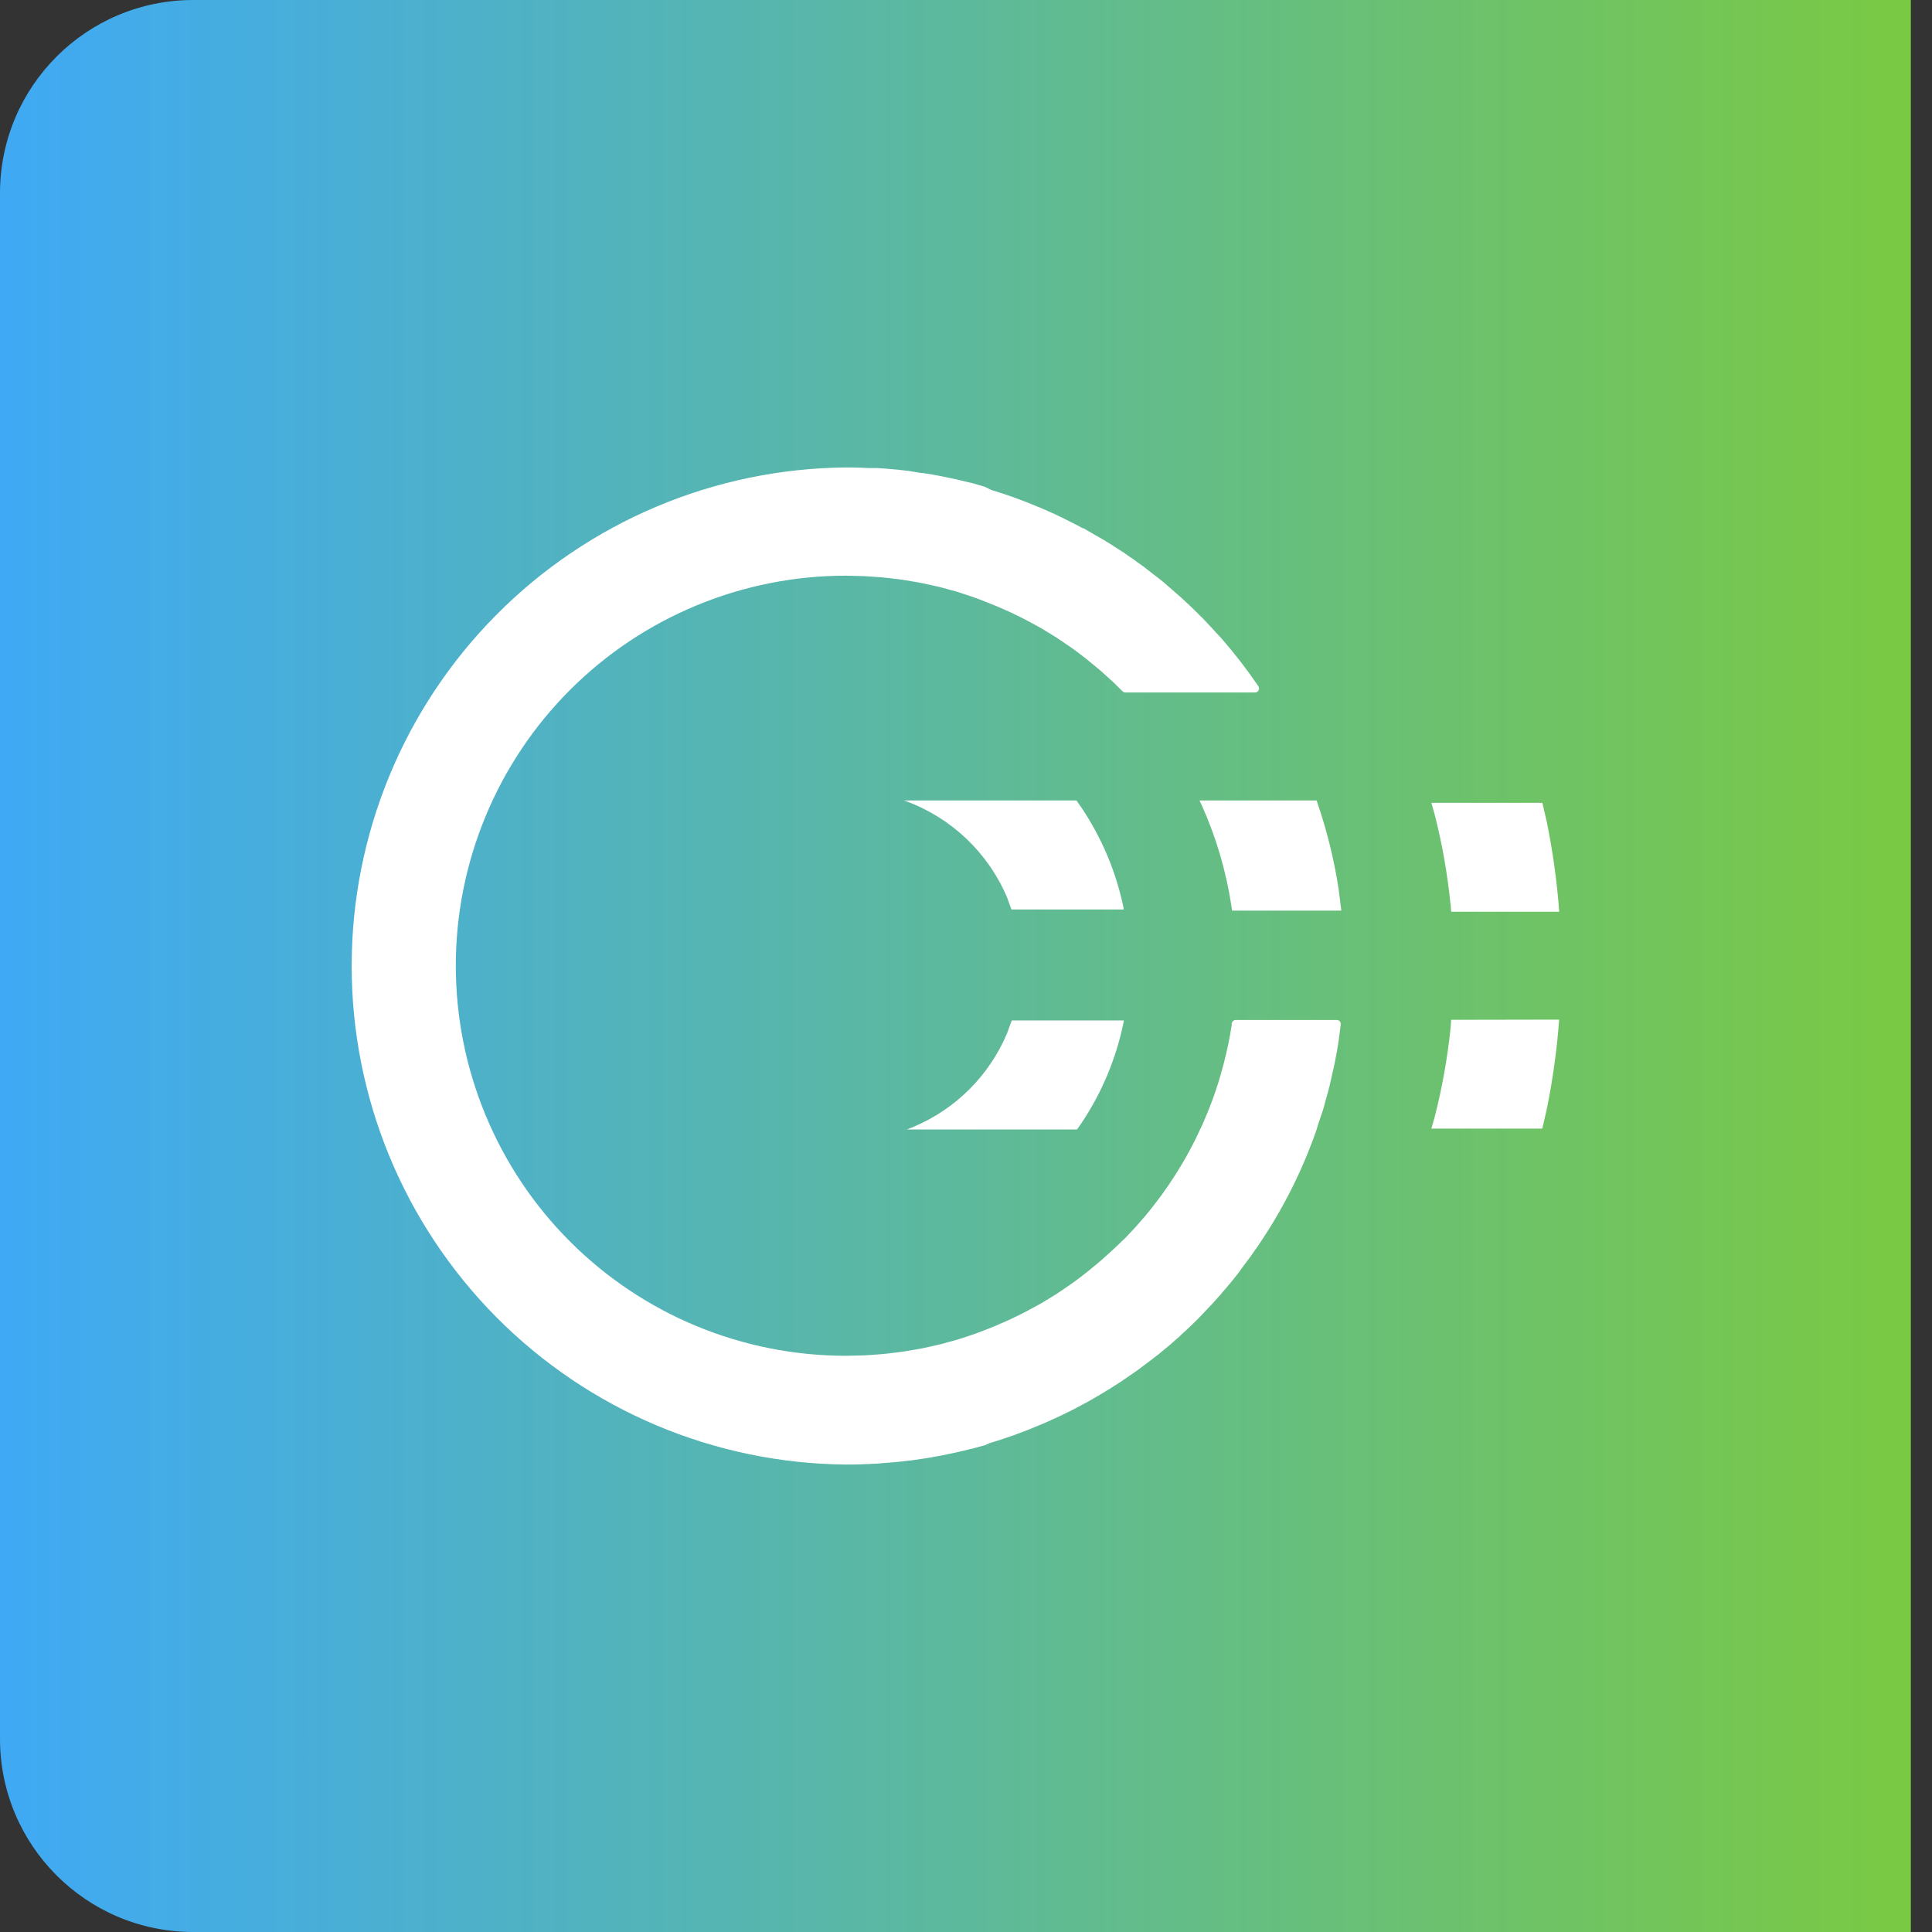
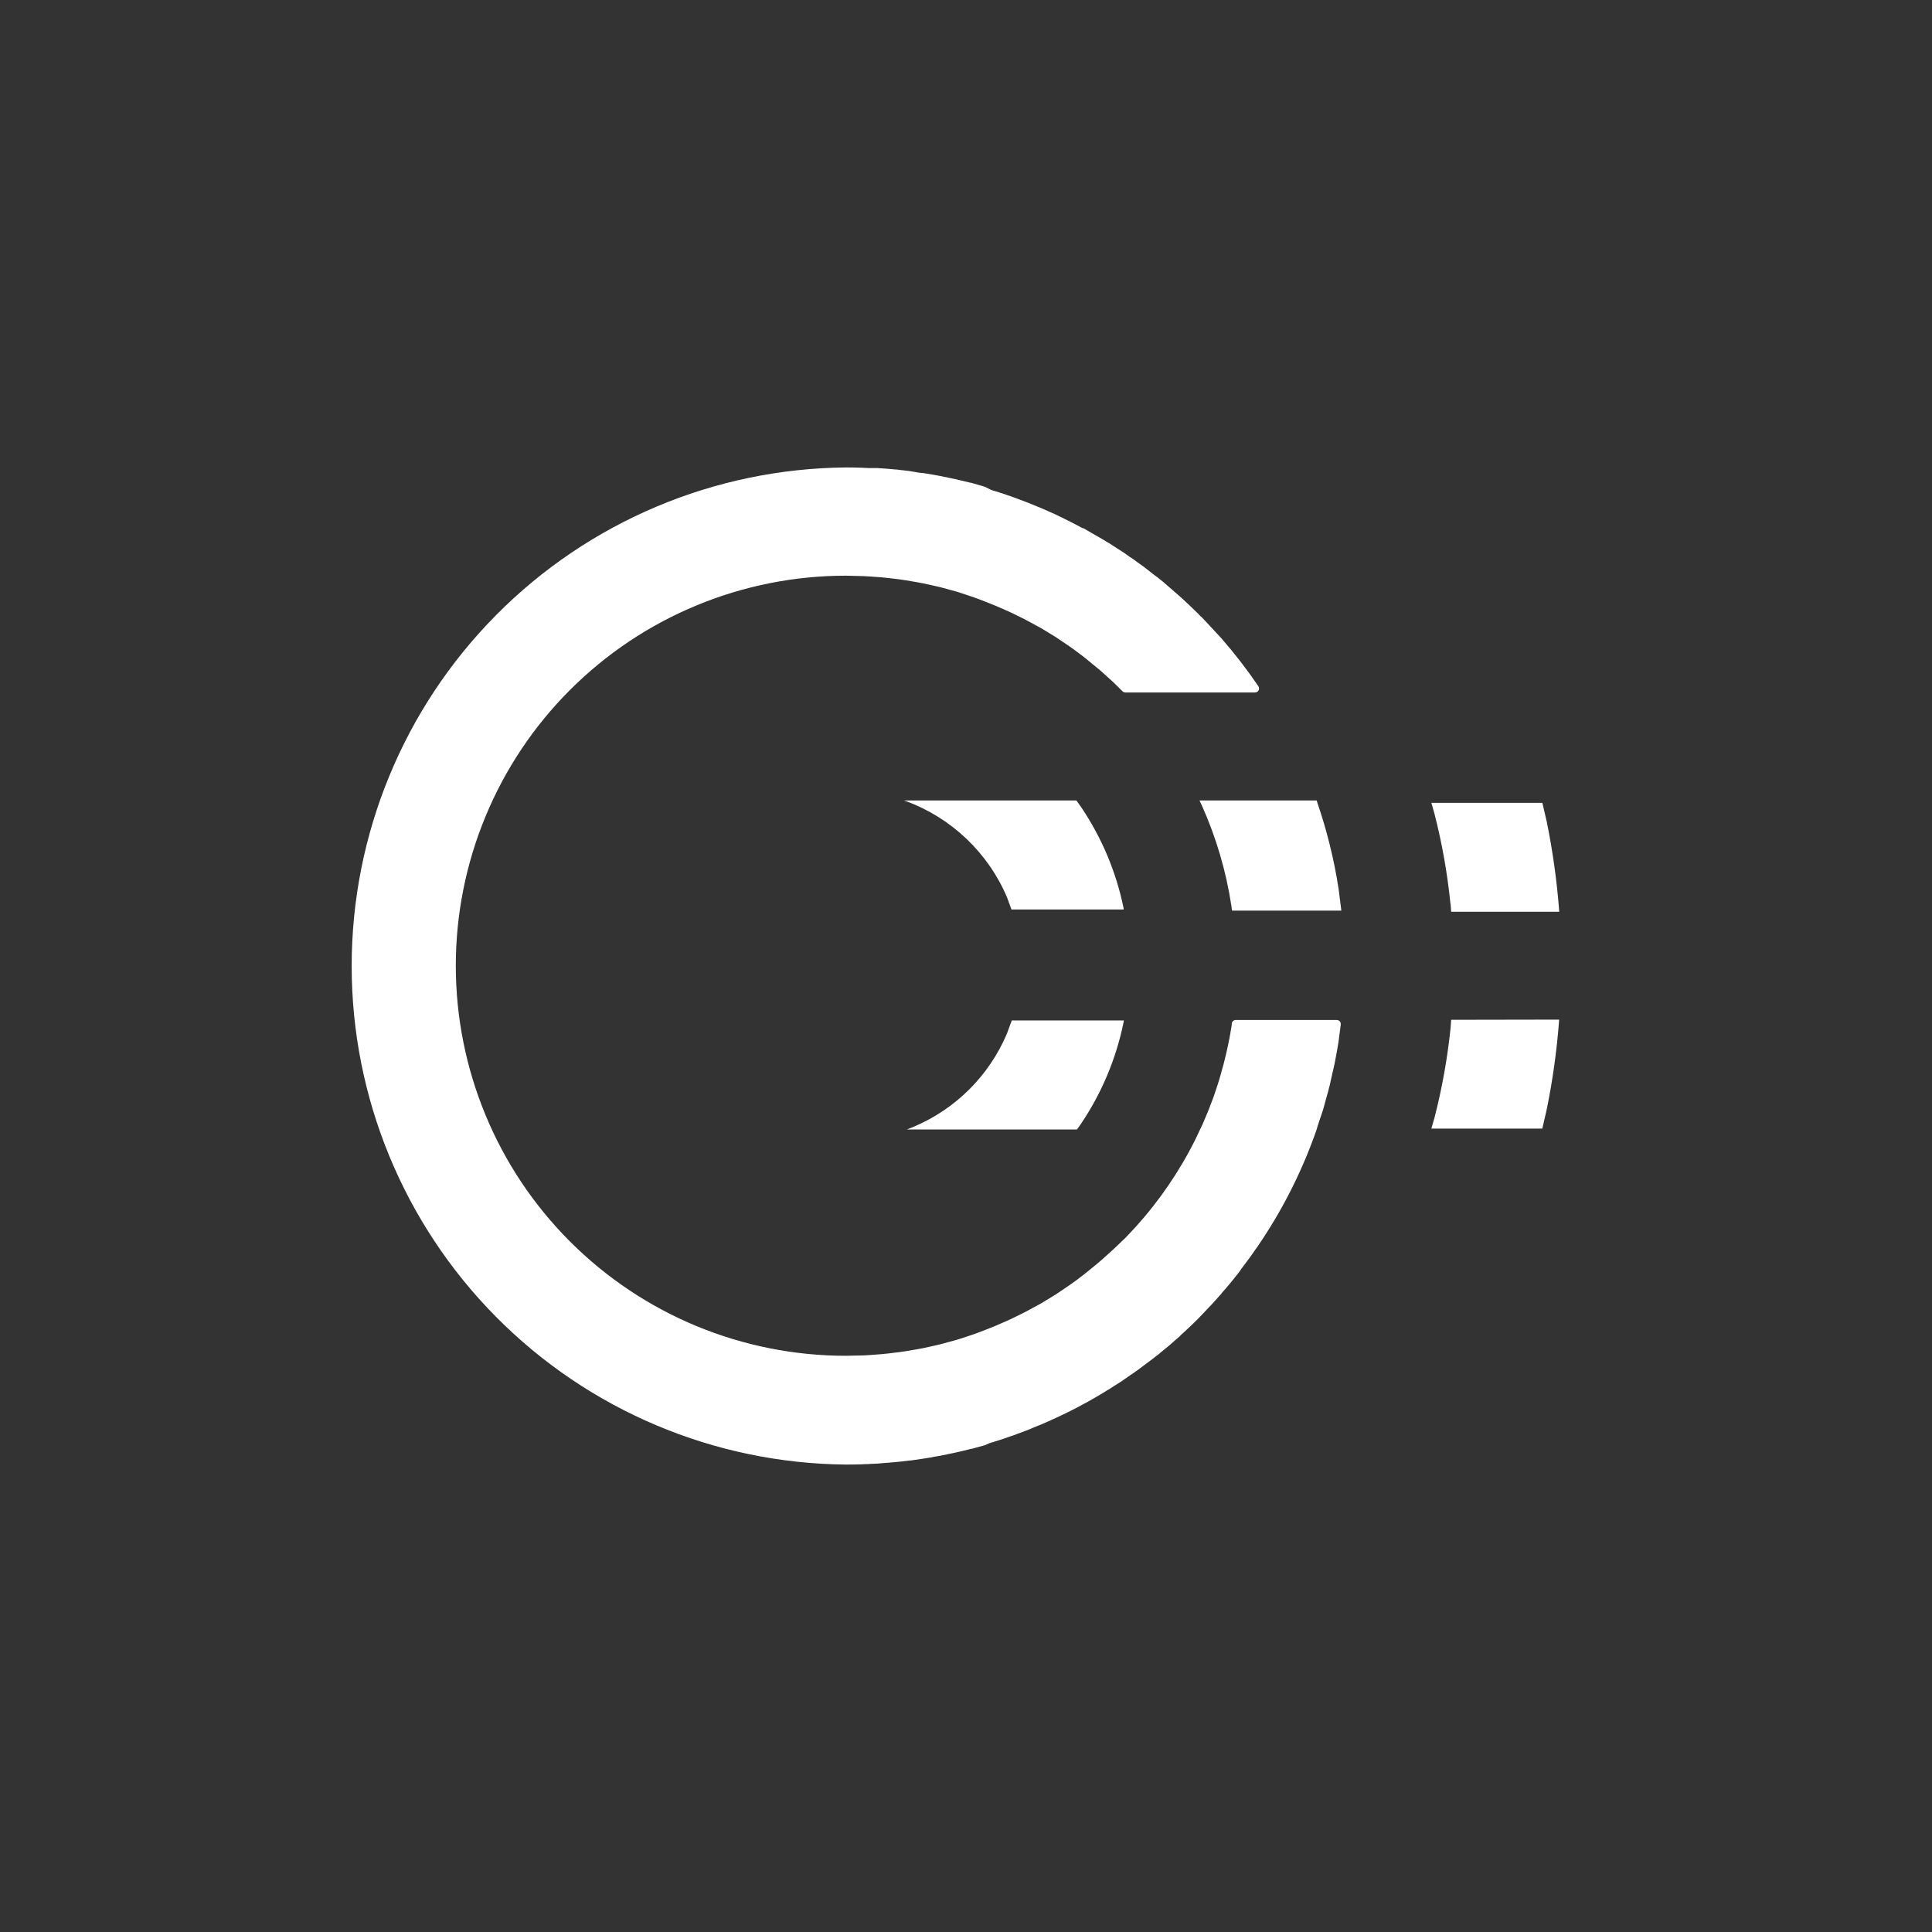
<svg xmlns="http://www.w3.org/2000/svg" width="40" height="40" viewBox="0 0 40 40" fill="none">
  <rect x="0" y="0" width="40" height="40" fill="#333333" stroke="none" />
-   <path d="M0 4C0 1.791 1.791 0 4 0H39.562V40H4C1.791 40 0 38.209 0 36V4Z" fill="url(#paint0_linear_36692_97597)" />
  <path fill-rule="evenodd" clip-rule="evenodd" d="M27.672 21.118H25.585C25.564 21.118 25.544 21.126 25.528 21.14C25.513 21.154 25.503 21.174 25.502 21.194V21.22C25.46 21.491 25.404 21.759 25.335 22.024L25.271 22.254L25.243 22.353L25.212 22.452L25.151 22.635L25.115 22.739L25.042 22.929L25.008 23.017L24.892 23.29L24.856 23.364L24.755 23.578C24.427 24.24 24.009 24.853 23.514 25.401L23.307 25.622L23.062 25.856L23.025 25.89L22.804 26.089L22.714 26.165L22.535 26.312L22.431 26.395L22.254 26.529L22.147 26.605L21.956 26.735L21.857 26.801L21.6 26.958L21.559 26.983L21.253 27.149L21.159 27.197L20.937 27.306L20.819 27.359L20.612 27.449L20.487 27.5L20.273 27.583L20.152 27.627L19.903 27.71L19.813 27.738L19.469 27.832L19.393 27.85L19.117 27.911L18.993 27.934L18.759 27.974L18.622 27.994L18.39 28.022L18.254 28.036L18.004 28.055L17.885 28.062L17.512 28.07C16.452 28.07 15.402 27.861 14.422 27.456C13.442 27.05 12.552 26.455 11.802 25.705C11.052 24.955 10.457 24.065 10.052 23.085C9.646 22.105 9.437 21.055 9.437 19.995C9.437 18.934 9.646 17.884 10.052 16.904C10.457 15.924 11.052 15.034 11.802 14.284C12.552 13.534 13.442 12.939 14.422 12.534C15.402 12.128 16.452 11.919 17.512 11.919L17.885 11.928L18.003 11.935L18.253 11.953L18.39 11.967L18.622 11.995L18.758 12.015L18.992 12.055L19.117 12.079L19.392 12.139L19.469 12.157L19.812 12.251L19.902 12.28L20.152 12.363L20.272 12.407L20.486 12.491L20.611 12.541L20.818 12.631L20.936 12.684L21.158 12.793L21.252 12.841L21.558 13.007L21.599 13.032L21.856 13.189L21.954 13.255L22.146 13.385L22.253 13.461L22.414 13.582L22.491 13.643L22.777 13.878C22.871 13.961 22.964 14.045 23.054 14.128L23.24 14.312C23.256 14.328 23.278 14.337 23.301 14.337H25.977C25.993 14.338 26.009 14.335 26.023 14.327C26.038 14.32 26.05 14.308 26.057 14.294C26.065 14.28 26.069 14.263 26.067 14.247C26.066 14.231 26.06 14.216 26.05 14.203C25.818 13.862 25.566 13.535 25.295 13.224L25.037 12.945L24.958 12.861L24.875 12.773H24.871L24.842 12.744L24.804 12.704C24.686 12.588 24.567 12.474 24.445 12.363L24.435 12.354L24.427 12.347L24.378 12.305L24.071 12.038L24.005 11.986L23.96 11.948C23.959 11.948 23.957 11.948 23.956 11.948L23.86 11.875L23.68 11.734L23.549 11.641L23.466 11.579L23.39 11.529L23.279 11.45L23.055 11.306L22.953 11.239H22.949L22.912 11.217L22.86 11.184C22.718 11.101 22.574 11.018 22.428 10.935H22.42H22.414C22.323 10.886 22.23 10.837 22.138 10.791L22.029 10.737L21.983 10.713L21.942 10.695L21.859 10.654C21.764 10.611 21.669 10.571 21.574 10.527L21.544 10.514L21.527 10.507L21.485 10.491L21.283 10.408L21.108 10.342L21.058 10.323L21.033 10.314L20.989 10.298C20.89 10.262 20.79 10.228 20.69 10.196L20.617 10.173L20.579 10.161L20.527 10.146L20.389 10.078L20.102 9.994H20.09C19.987 9.969 19.884 9.944 19.78 9.92L19.652 9.894L19.598 9.881L19.555 9.874L19.466 9.855C19.361 9.835 19.256 9.816 19.149 9.8L19.112 9.794H19.09L19.041 9.788L18.819 9.751L18.616 9.728L18.563 9.721H18.539L18.495 9.716C18.387 9.706 18.278 9.697 18.169 9.691H18.086H18.043H17.987L17.844 9.684C17.733 9.68 17.623 9.678 17.511 9.678C14.789 9.703 12.188 10.801 10.272 12.734C8.356 14.667 7.281 17.278 7.281 20C7.281 22.722 8.356 25.333 10.272 27.266C12.188 29.199 14.789 30.297 17.511 30.322C17.622 30.322 17.733 30.32 17.844 30.317L17.915 30.313H17.96L18.031 30.308L18.172 30.302L18.332 30.288L18.404 30.284L18.442 30.279L18.498 30.275C18.607 30.265 18.714 30.254 18.821 30.239H18.833H18.841L18.881 30.234L19.142 30.196L19.225 30.182L19.276 30.175L19.34 30.161L19.46 30.141L19.634 30.105L19.702 30.091L19.732 30.085L19.774 30.076C19.879 30.053 19.982 30.028 20.084 30.002L20.107 29.996H20.123L20.178 29.98L20.39 29.922L20.483 29.88L20.537 29.864L20.594 29.846L20.694 29.815L20.883 29.751L20.943 29.73L20.963 29.724L20.992 29.714C21.091 29.678 21.189 29.641 21.287 29.603L21.319 29.59L21.341 29.581L21.401 29.555L21.576 29.484L21.675 29.44L21.732 29.416L21.78 29.392L21.863 29.356L22.07 29.257L22.115 29.235L22.128 29.229L22.145 29.221C22.238 29.174 22.33 29.126 22.421 29.076L22.447 29.061L22.489 29.04C22.612 28.972 22.733 28.901 22.853 28.829L22.918 28.788L22.956 28.765H22.96L23.026 28.721L23.208 28.606L23.407 28.468L23.471 28.425L23.499 28.404L23.549 28.37C23.66 28.288 23.771 28.205 23.882 28.12L23.932 28.08L23.961 28.058H23.965L24.024 28.007L24.206 27.858L24.373 27.711L24.433 27.66V27.656L24.462 27.628L24.517 27.579C24.619 27.485 24.72 27.388 24.818 27.29L24.853 27.252L24.874 27.232L24.924 27.178L25.103 26.99L25.237 26.84L25.29 26.782V26.778L25.32 26.742L25.377 26.678C25.468 26.572 25.556 26.464 25.642 26.354L25.665 26.322L25.679 26.306V26.301L25.718 26.247L25.889 26.018L25.993 25.868L26.041 25.802L26.081 25.741L26.127 25.673C26.598 24.962 26.978 24.195 27.258 23.39L27.266 23.366V23.36L27.306 23.234L27.39 22.984L27.399 22.953L27.408 22.923L27.446 22.782L27.505 22.57L27.515 22.526L27.529 22.477L27.589 22.206L27.603 22.149L27.631 22.022C27.662 21.87 27.689 21.716 27.714 21.561L27.758 21.216C27.76 21.204 27.76 21.191 27.757 21.179C27.753 21.167 27.747 21.156 27.739 21.146C27.731 21.137 27.721 21.129 27.709 21.124C27.698 21.119 27.685 21.117 27.672 21.118ZM20.85 18.58L20.941 18.83H23.264V18.807C23.111 18.056 22.811 17.343 22.382 16.708L22.286 16.573H18.717L18.757 16.587C19.224 16.758 19.65 17.024 20.01 17.367C20.37 17.71 20.656 18.122 20.85 18.58ZM22.378 23.271C22.807 22.636 23.107 21.923 23.261 21.172L23.268 21.127H20.948L20.848 21.399C20.48 22.268 19.789 22.959 18.92 23.327L18.779 23.384H22.298L22.378 23.271ZM30.033 18.711L30.045 18.877H32.281V18.859C32.234 18.239 32.148 17.623 32.024 17.014L31.933 16.622H29.635L29.701 16.854C29.857 17.464 29.967 18.084 30.03 18.711H30.033ZM30.045 21.114L30.033 21.281C29.968 21.908 29.857 22.529 29.7 23.14L29.635 23.366H31.932L32.021 22.98C32.146 22.371 32.232 21.755 32.279 21.134V21.11L30.045 21.114ZM27.273 16.61L27.26 16.573H24.834L24.884 16.679C25.18 17.339 25.385 18.036 25.494 18.751L25.508 18.853H27.771L27.715 18.409C27.621 17.797 27.473 17.195 27.271 16.61H27.273Z" fill="white" />
  <defs>
    <linearGradient id="paint0_linear_36692_97597" x1="0" y1="20" x2="39.562" y2="20" gradientUnits="userSpaceOnUse">
      <stop stop-color="#3FA9F5" />
      <stop offset="1" stop-color="#7AC943" />
    </linearGradient>
  </defs>
</svg>